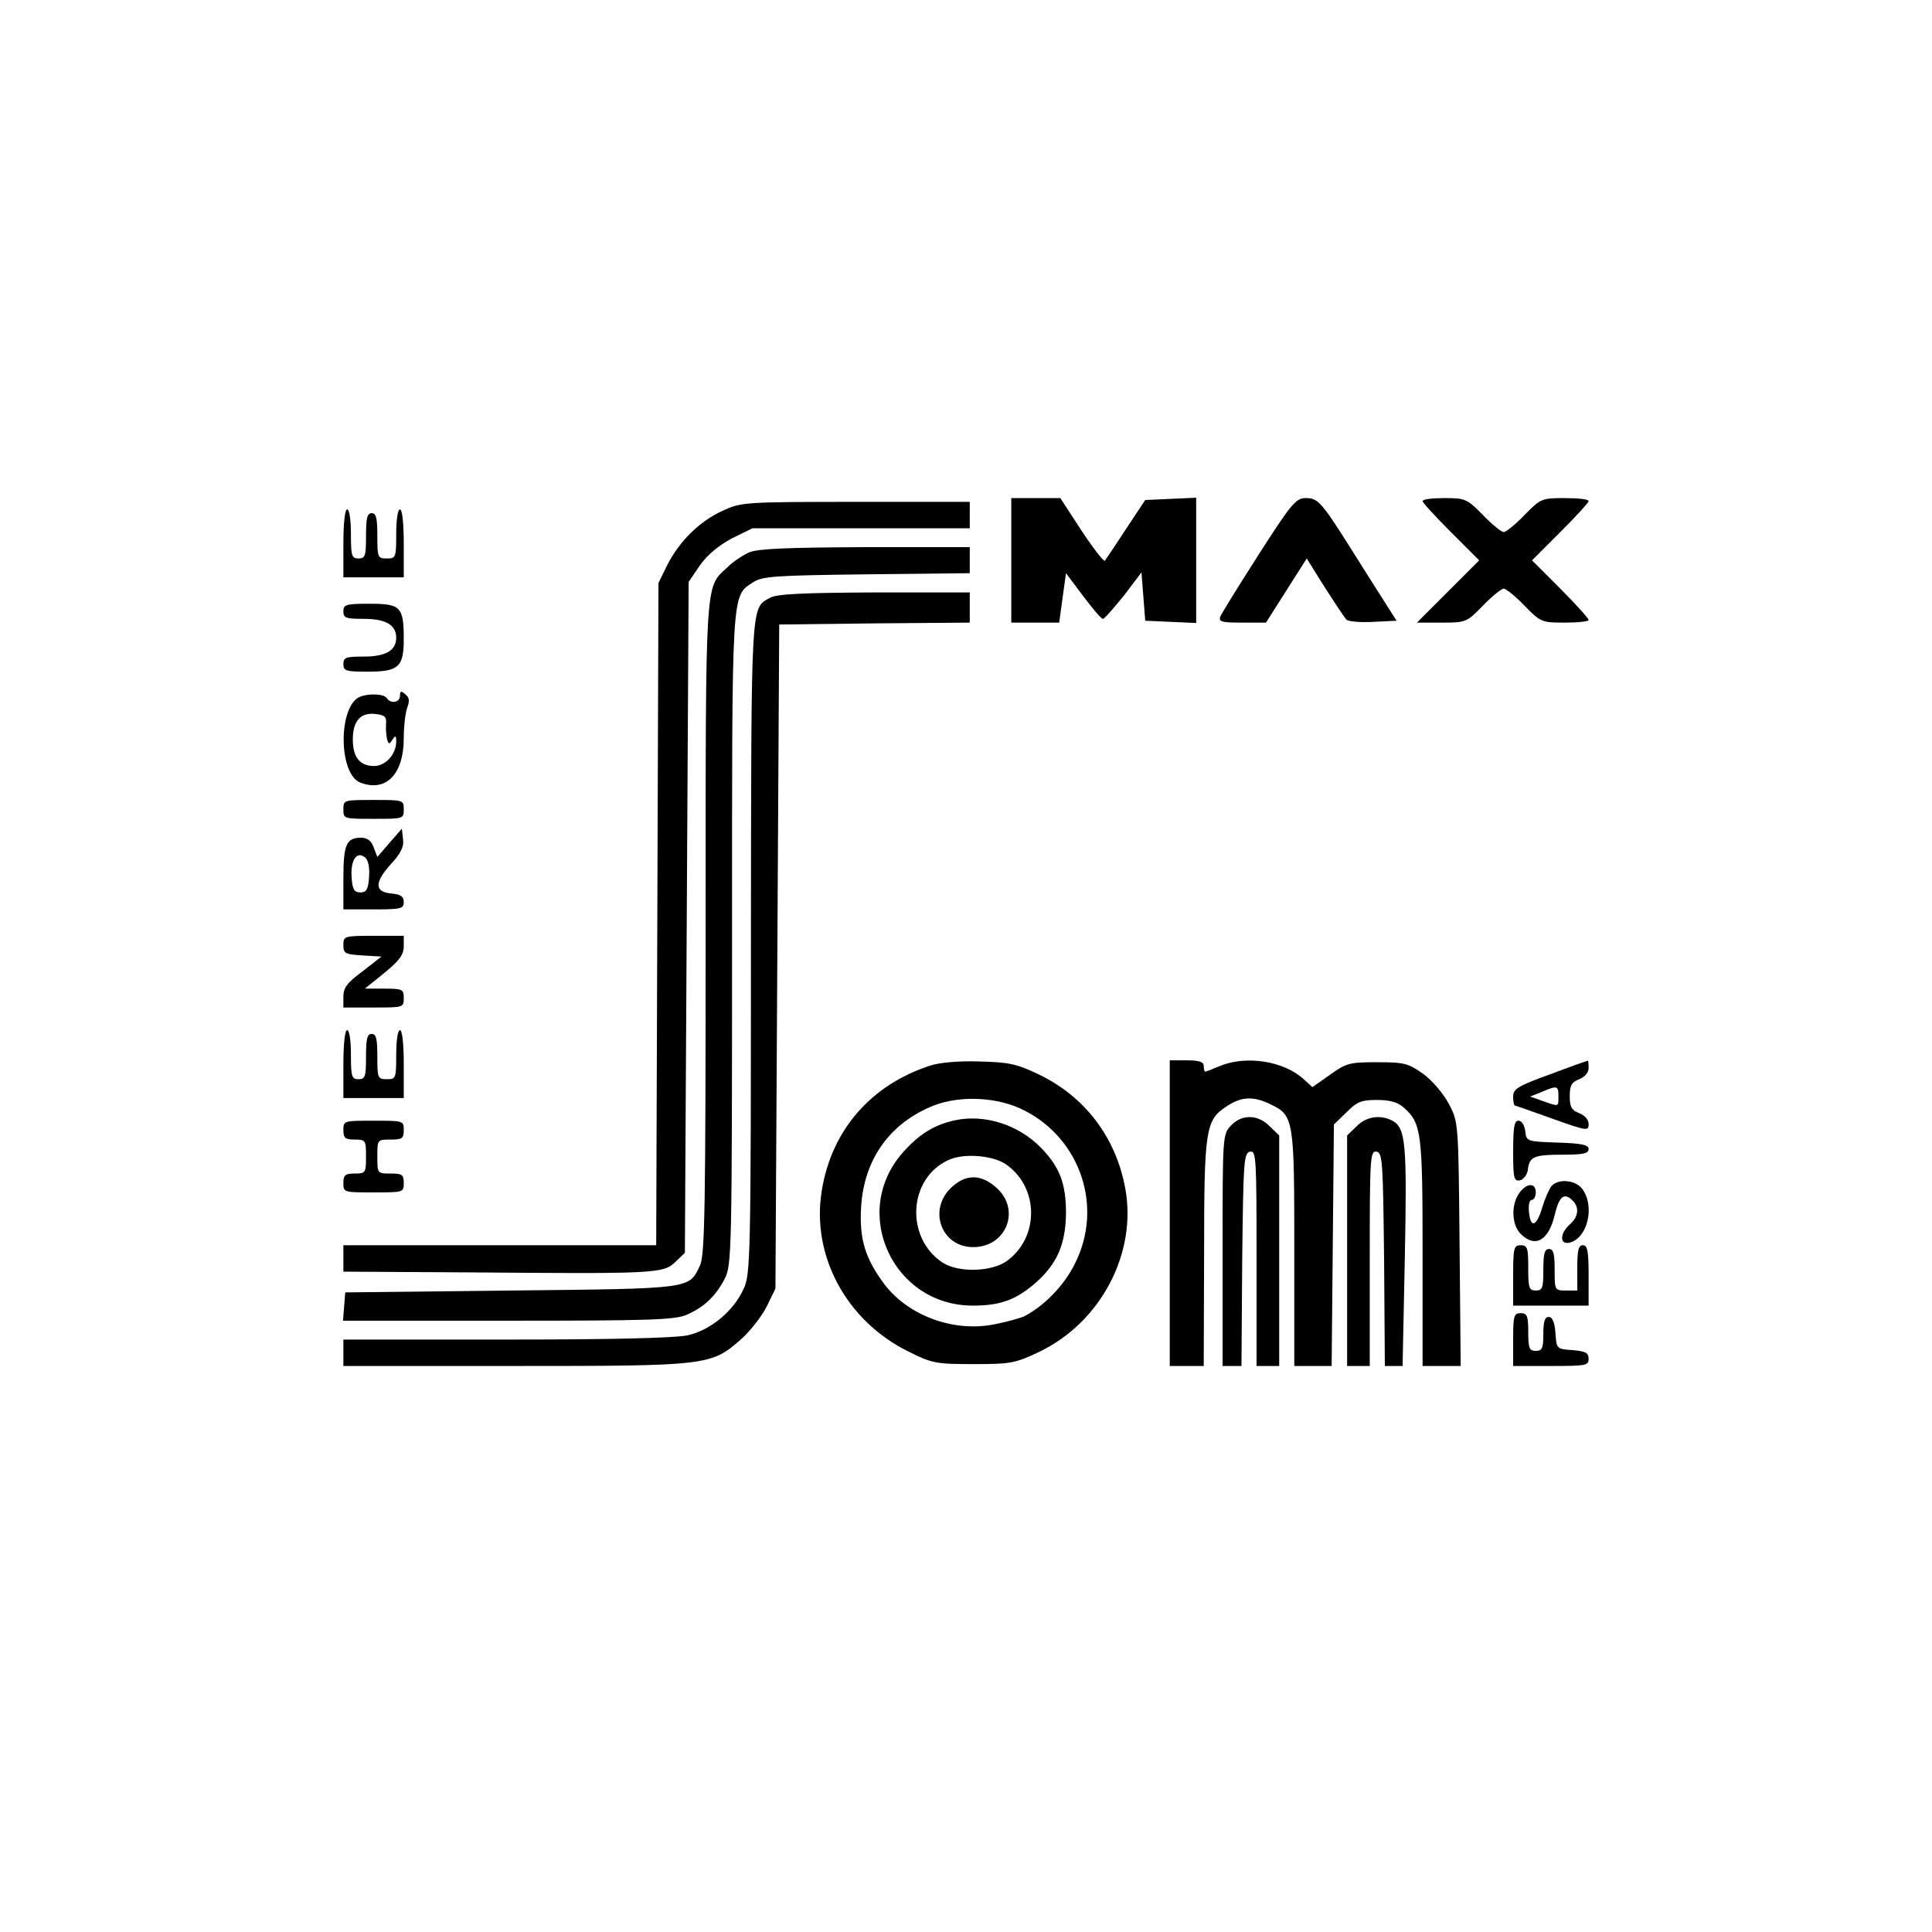
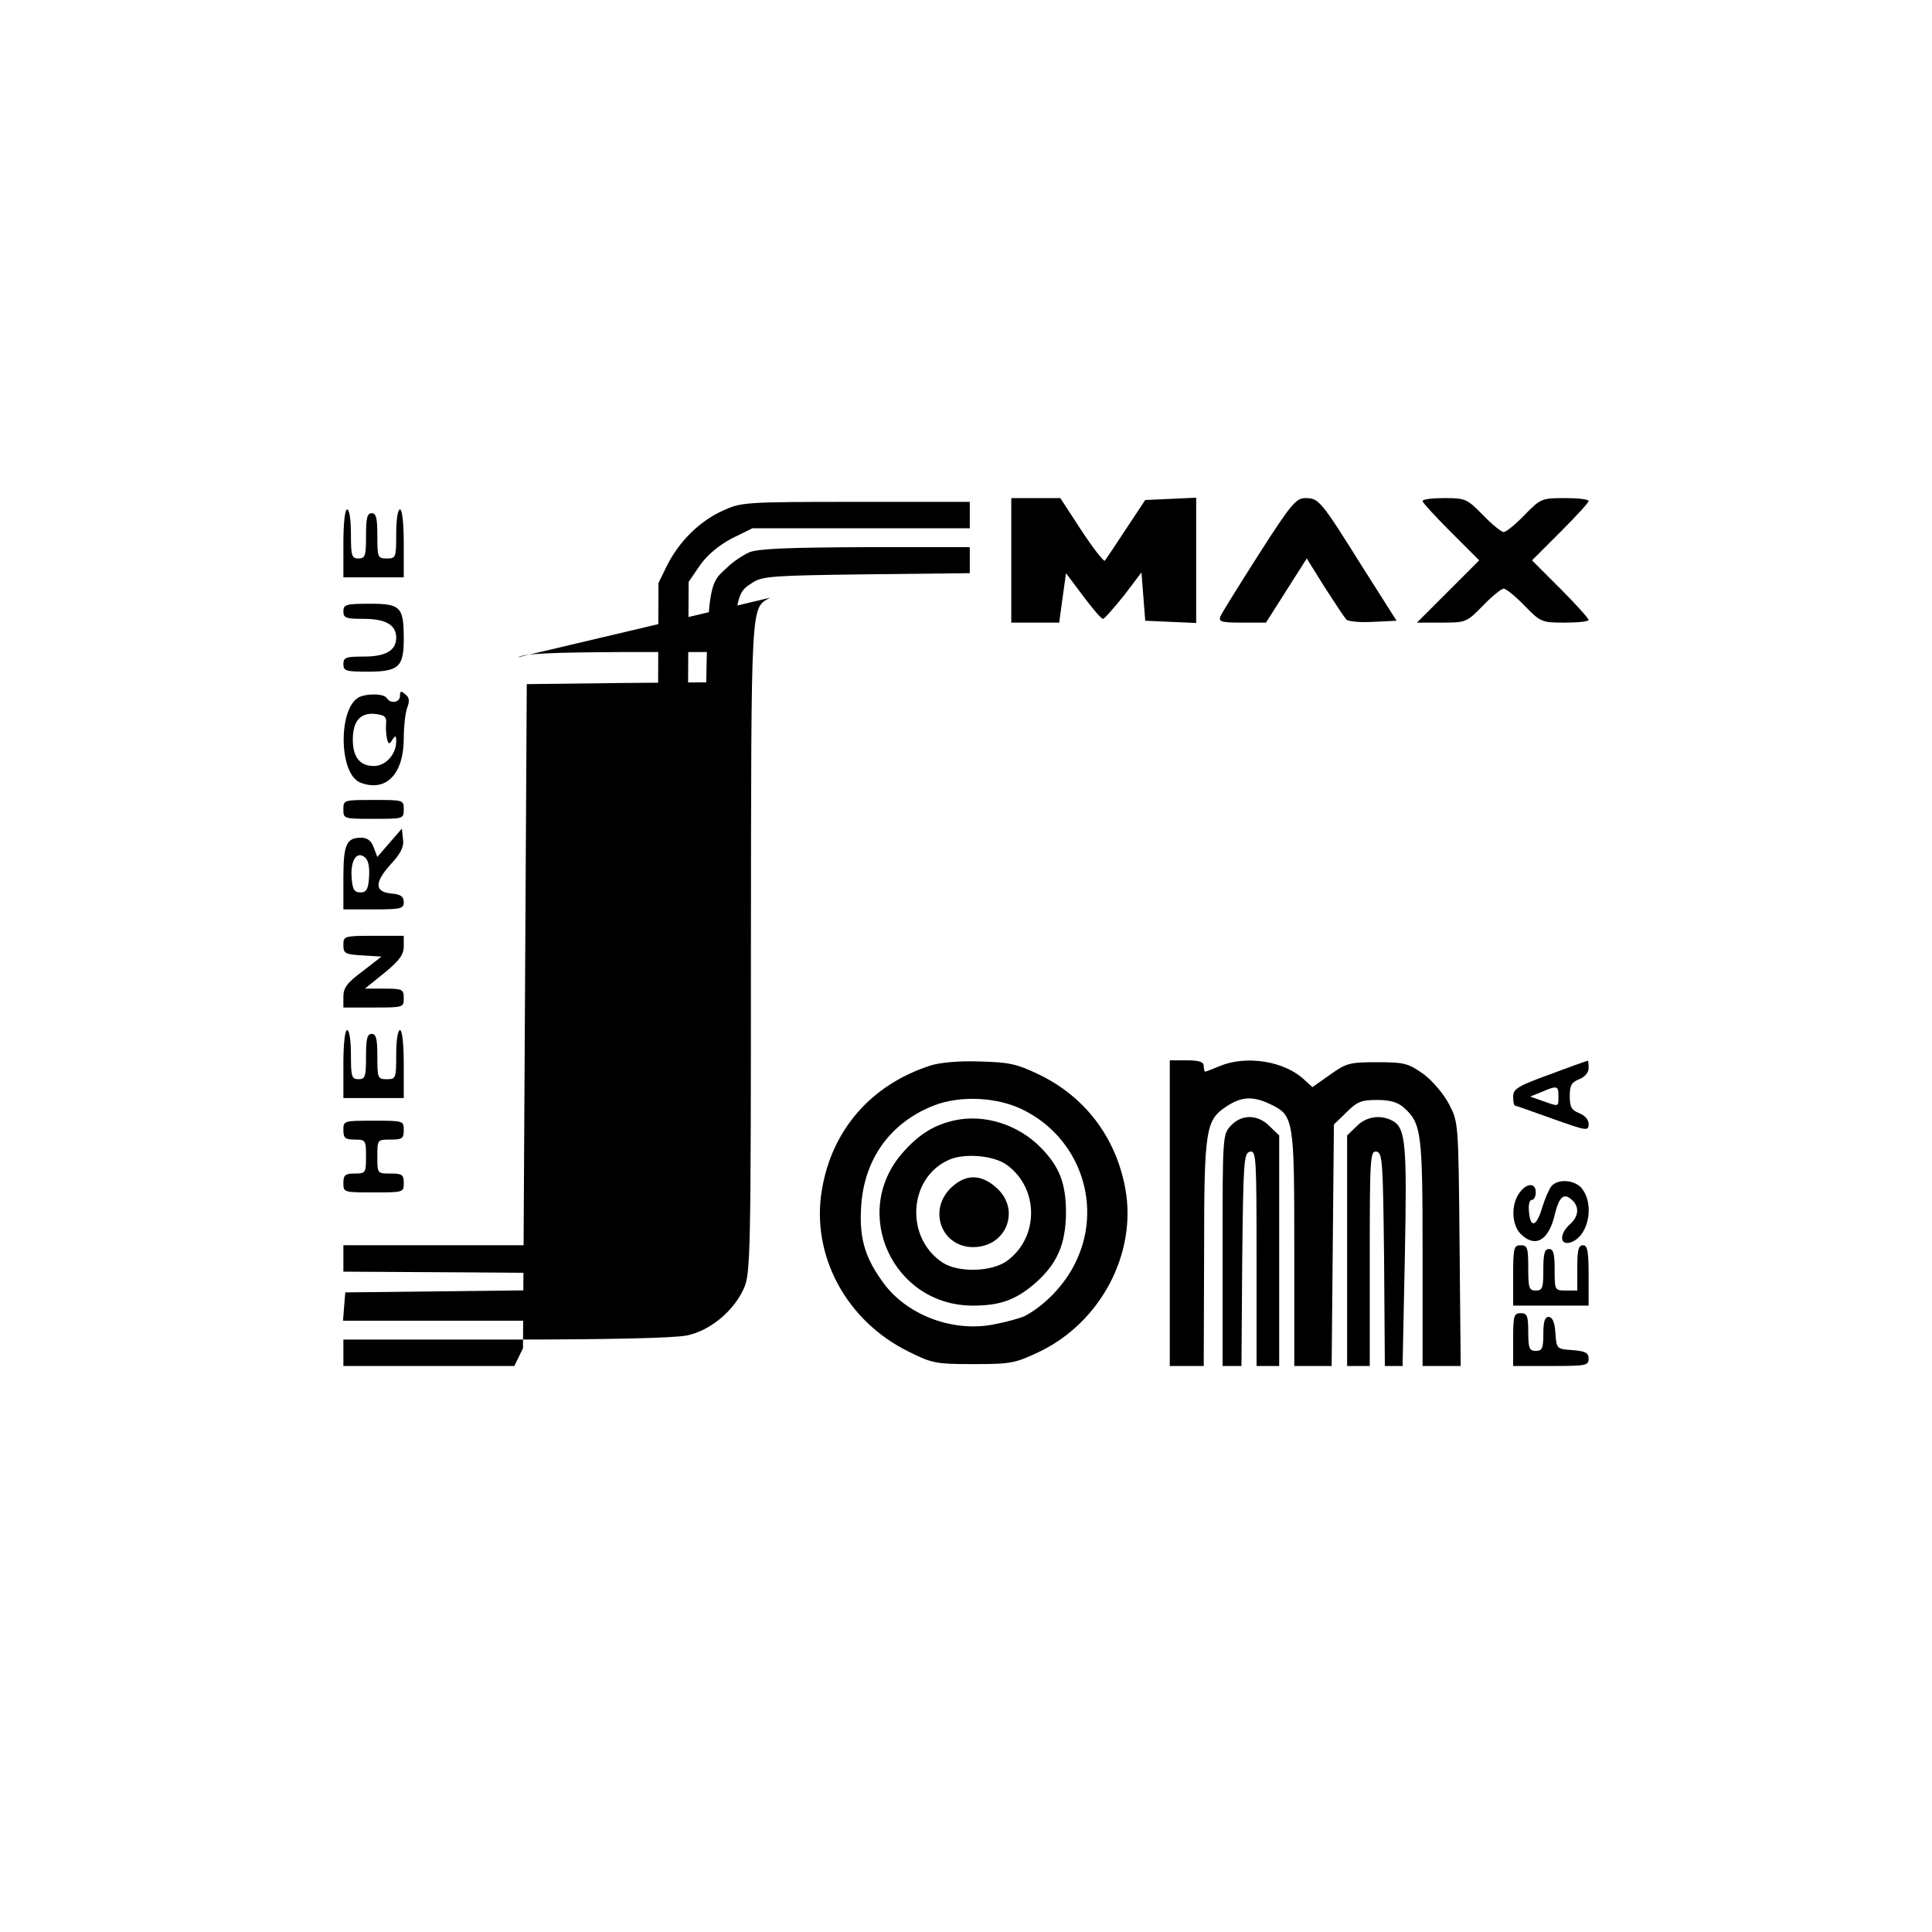
<svg xmlns="http://www.w3.org/2000/svg" version="1.0" width="512pt" height="512pt" viewBox="0 0 512 512" preserveAspectRatio="xMidYMid meet">
  <g transform="translate(0,512) scale(0.1,-0.1)" fill="#000000" stroke="none">
    <path d="M2680 3635 l0 -165 63 0 64 0 9 66 9 65 45 -60 c25 -33 48 -61 53 -61 4 0 28 28 55 61 l47 62 5 -64 5 -64 68 -3 67 -3 0 166 0 166 -67 -3 -68 -3 -51 -77 c-28 -43 -53 -80 -56 -84 -3 -3 -31 33 -62 80 l-56 86 -65 0 -65 0 0 -165z" />
    <path d="M3336 3651 c-53 -83 -99 -157 -102 -165 -5 -14 4 -16 58 -16 l63 0 54 85 54 85 48 -77 c27 -42 53 -81 57 -85 5 -5 37 -8 71 -6 l62 3 -92 145 c-109 174 -114 180 -150 180 -24 0 -38 -16 -123 -149z" />
    <path d="M3770 3792 c0 -4 34 -41 75 -82 l75 -75 -82 -82 -83 -83 66 0 c64 0 66 1 109 45 24 25 49 45 55 45 6 0 31 -20 55 -45 43 -44 46 -45 107 -45 35 0 63 3 63 7 0 4 -34 42 -75 83 l-75 75 75 75 c41 41 75 78 75 82 0 5 -28 8 -63 8 -61 0 -64 -1 -107 -45 -24 -25 -49 -45 -55 -45 -6 0 -31 20 -55 45 -42 43 -47 45 -102 45 -32 0 -58 -3 -58 -8z" />
    <path d="M1914 3766 c-61 -28 -114 -81 -146 -144 l-23 -47 -3 -877 -3 -878 -414 0 -415 0 0 -35 0 -35 343 -2 c484 -4 506 -3 537 28 l25 24 5 889 5 889 30 44 c20 28 49 52 84 71 l55 27 288 0 288 0 0 35 0 35 -302 0 c-298 0 -304 -1 -354 -24z" />
    <path d="M910 3680 l0 -90 80 0 80 0 0 90 c0 53 -4 90 -10 90 -6 0 -10 -28 -10 -65 0 -63 -1 -65 -25 -65 -24 0 -25 3 -25 60 0 47 -3 60 -15 60 -12 0 -15 -13 -15 -60 0 -53 -2 -60 -20 -60 -18 0 -20 7 -20 65 0 37 -4 65 -10 65 -6 0 -10 -37 -10 -90z" />
    <path d="M1985 3656 c-16 -7 -43 -25 -58 -40 -59 -55 -57 -18 -57 -957 0 -744 -2 -865 -15 -893 -30 -62 -18 -61 -500 -66 l-440 -5 -3 -37 -3 -38 436 0 c371 0 441 2 473 15 47 20 79 50 103 97 18 36 19 72 19 898 0 937 -2 909 56 947 25 16 57 18 301 21 l273 3 0 35 0 34 -277 0 c-209 -1 -285 -4 -308 -14z" />
-     <path d="M2041 3536 c-52 -29 -50 2 -51 -926 0 -815 -1 -867 -19 -905 -27 -60 -89 -111 -150 -124 -34 -7 -205 -11 -481 -11 l-430 0 0 -35 0 -35 453 0 c512 0 521 1 600 70 25 22 56 62 69 88 l23 47 5 880 5 880 253 3 252 2 0 40 0 40 -252 0 c-191 -1 -259 -4 -277 -14z" />
+     <path d="M2041 3536 c-52 -29 -50 2 -51 -926 0 -815 -1 -867 -19 -905 -27 -60 -89 -111 -150 -124 -34 -7 -205 -11 -481 -11 l-430 0 0 -35 0 -35 453 0 l23 47 5 880 5 880 253 3 252 2 0 40 0 40 -252 0 c-191 -1 -259 -4 -277 -14z" />
    <path d="M910 3500 c0 -18 7 -20 54 -20 58 0 86 -16 86 -50 0 -34 -28 -50 -86 -50 -47 0 -54 -2 -54 -20 0 -18 7 -20 64 -20 82 0 96 12 96 86 0 86 -8 94 -90 94 -63 0 -70 -2 -70 -20z" />
    <path d="M1060 3276 c0 -18 -25 -22 -35 -6 -7 11 -45 13 -70 4 -59 -23 -59 -205 0 -228 68 -26 115 22 115 118 0 30 4 66 9 80 7 18 6 28 -5 36 -11 10 -14 9 -14 -4z m-37 -76 c-1 -14 1 -32 3 -40 4 -13 6 -13 14 0 8 12 10 11 10 -5 0 -34 -28 -65 -59 -65 -37 0 -56 23 -56 70 0 49 20 72 59 68 26 -3 31 -7 29 -28z" />
    <path d="M910 2975 c0 -25 1 -25 80 -25 79 0 80 0 80 25 0 25 -1 25 -80 25 -79 0 -80 0 -80 -25z" />
    <path d="M1032 2886 l-32 -37 -10 26 c-6 17 -17 25 -33 25 -39 0 -47 -18 -47 -107 l0 -83 80 0 c72 0 80 2 80 19 0 15 -8 21 -32 23 -46 4 -46 29 -3 77 27 29 36 47 33 67 l-3 28 -33 -38z m-54 -90 c-2 -33 -7 -41 -23 -41 -16 0 -21 8 -23 38 -4 46 13 73 35 55 9 -7 13 -26 11 -52z" />
    <path d="M910 2616 c0 -23 4 -25 51 -28 l50 -3 -50 -39 c-41 -30 -51 -44 -51 -67 l0 -29 80 0 c79 0 80 0 80 25 0 23 -3 25 -51 25 l-52 0 52 42 c39 32 51 48 51 70 l0 28 -80 0 c-78 0 -80 -1 -80 -24z" />
    <path d="M910 2300 l0 -90 80 0 80 0 0 90 c0 53 -4 90 -10 90 -6 0 -10 -28 -10 -65 0 -63 -1 -65 -25 -65 -24 0 -25 3 -25 60 0 47 -3 60 -15 60 -12 0 -15 -13 -15 -60 0 -53 -2 -60 -20 -60 -18 0 -20 7 -20 65 0 37 -4 65 -10 65 -6 0 -10 -37 -10 -90z" />
    <path d="M2465 2296 c-157 -51 -261 -171 -287 -330 -29 -173 65 -347 230 -428 62 -31 73 -33 172 -33 97 0 110 2 173 32 164 78 261 262 229 434 -25 136 -108 244 -230 302 -58 28 -79 32 -157 34 -54 2 -106 -3 -130 -11z m250 -119 c149 -76 209 -256 134 -405 -28 -58 -82 -113 -134 -140 -11 -5 -46 -15 -77 -21 -108 -23 -229 21 -293 104 -52 69 -68 121 -63 205 7 127 76 224 192 270 71 28 172 23 241 -13z" />
    <path d="M2530 2151 c-54 -12 -94 -36 -138 -86 -139 -158 -26 -405 186 -405 73 0 114 15 166 60 58 51 80 103 81 185 0 79 -17 123 -67 174 -60 61 -149 89 -228 72z m138 -118 c86 -62 86 -193 0 -255 -41 -29 -129 -31 -170 -4 -100 66 -91 224 16 272 41 19 120 12 154 -13z" />
    <path d="M2519 1971 c-60 -60 -23 -156 60 -156 88 0 127 99 62 157 -42 38 -83 37 -122 -1z" />
    <path d="M3100 1905 l0 -405 45 0 45 0 1 298 c0 329 4 353 58 389 40 27 71 29 117 7 63 -30 64 -39 64 -384 l0 -310 50 0 49 0 3 320 3 320 33 32 c28 28 39 33 81 33 35 0 55 -6 71 -20 47 -42 50 -65 50 -385 l0 -300 51 0 50 0 -3 323 c-3 322 -3 323 -28 371 -15 28 -43 61 -68 80 -40 28 -50 31 -122 31 -73 0 -82 -2 -125 -33 l-47 -33 -22 20 c-52 49 -153 65 -223 36 -19 -8 -37 -15 -39 -15 -2 0 -4 7 -4 15 0 11 -12 15 -45 15 l-45 0 0 -405z" />
    <path d="M4108 2273 c-86 -31 -98 -39 -98 -59 0 -13 2 -24 5 -24 2 0 47 -16 100 -35 90 -32 95 -33 95 -14 0 12 -10 23 -25 29 -20 8 -25 16 -25 45 0 29 5 37 25 45 15 6 25 17 25 30 0 11 -1 20 -2 19 -2 0 -47 -16 -100 -36z m22 -58 c0 -29 2 -28 -41 -13 l-34 12 30 12 c42 18 45 17 45 -11z" />
    <path d="M3262 2137 c-22 -23 -22 -29 -22 -330 l0 -307 25 0 25 0 2 282 c3 260 4 283 21 286 16 3 17 -16 17 -282 l0 -286 30 0 30 0 0 305 0 306 -25 24 c-31 32 -74 33 -103 2z" />
    <path d="M3595 2135 l-25 -24 0 -306 0 -305 30 0 30 0 0 286 c0 266 1 285 18 282 16 -3 17 -26 20 -286 l2 -282 24 0 23 0 6 290 c6 301 2 341 -33 360 -32 17 -70 11 -95 -15z" />
    <path d="M910 2125 c0 -21 5 -25 30 -25 29 0 30 -2 30 -45 0 -43 -1 -45 -30 -45 -25 0 -30 -4 -30 -25 0 -25 1 -25 80 -25 79 0 80 0 80 25 0 22 -4 25 -35 25 -35 0 -35 0 -35 45 0 45 0 45 35 45 31 0 35 3 35 25 0 25 -1 25 -80 25 -79 0 -80 0 -80 -25z" />
-     <path d="M4010 2069 c0 -71 2 -80 18 -77 9 2 19 14 21 28 4 35 16 40 94 40 52 0 67 3 67 15 0 11 -18 15 -82 17 -82 3 -83 3 -86 31 -2 15 -9 27 -18 27 -11 0 -14 -17 -14 -81z" />
    <path d="M4111 1976 c-6 -8 -17 -33 -24 -56 -15 -51 -31 -56 -35 -12 -2 18 1 32 7 32 6 0 11 9 11 20 0 27 -25 25 -44 -2 -22 -31 -20 -84 4 -108 38 -38 74 -18 90 50 12 50 25 61 48 38 18 -18 15 -43 -8 -63 -27 -24 -27 -55 0 -48 47 12 67 95 34 141 -17 25 -65 30 -83 8z" />
    <path d="M4010 1740 l0 -80 100 0 100 0 0 80 c0 64 -3 80 -15 80 -12 0 -15 -13 -15 -60 l0 -60 -30 0 c-30 0 -30 1 -30 55 0 42 -3 55 -15 55 -12 0 -15 -13 -15 -55 0 -48 -2 -55 -20 -55 -18 0 -20 7 -20 60 0 53 -2 60 -20 60 -18 0 -20 -7 -20 -80z" />
    <path d="M4010 1570 l0 -70 100 0 c92 0 100 1 100 19 0 16 -8 20 -42 23 -43 3 -43 3 -46 46 -2 28 -8 42 -18 42 -10 0 -14 -12 -14 -45 0 -38 -3 -45 -20 -45 -17 0 -20 7 -20 50 0 43 -3 50 -20 50 -18 0 -20 -7 -20 -70z" />
  </g>
</svg>